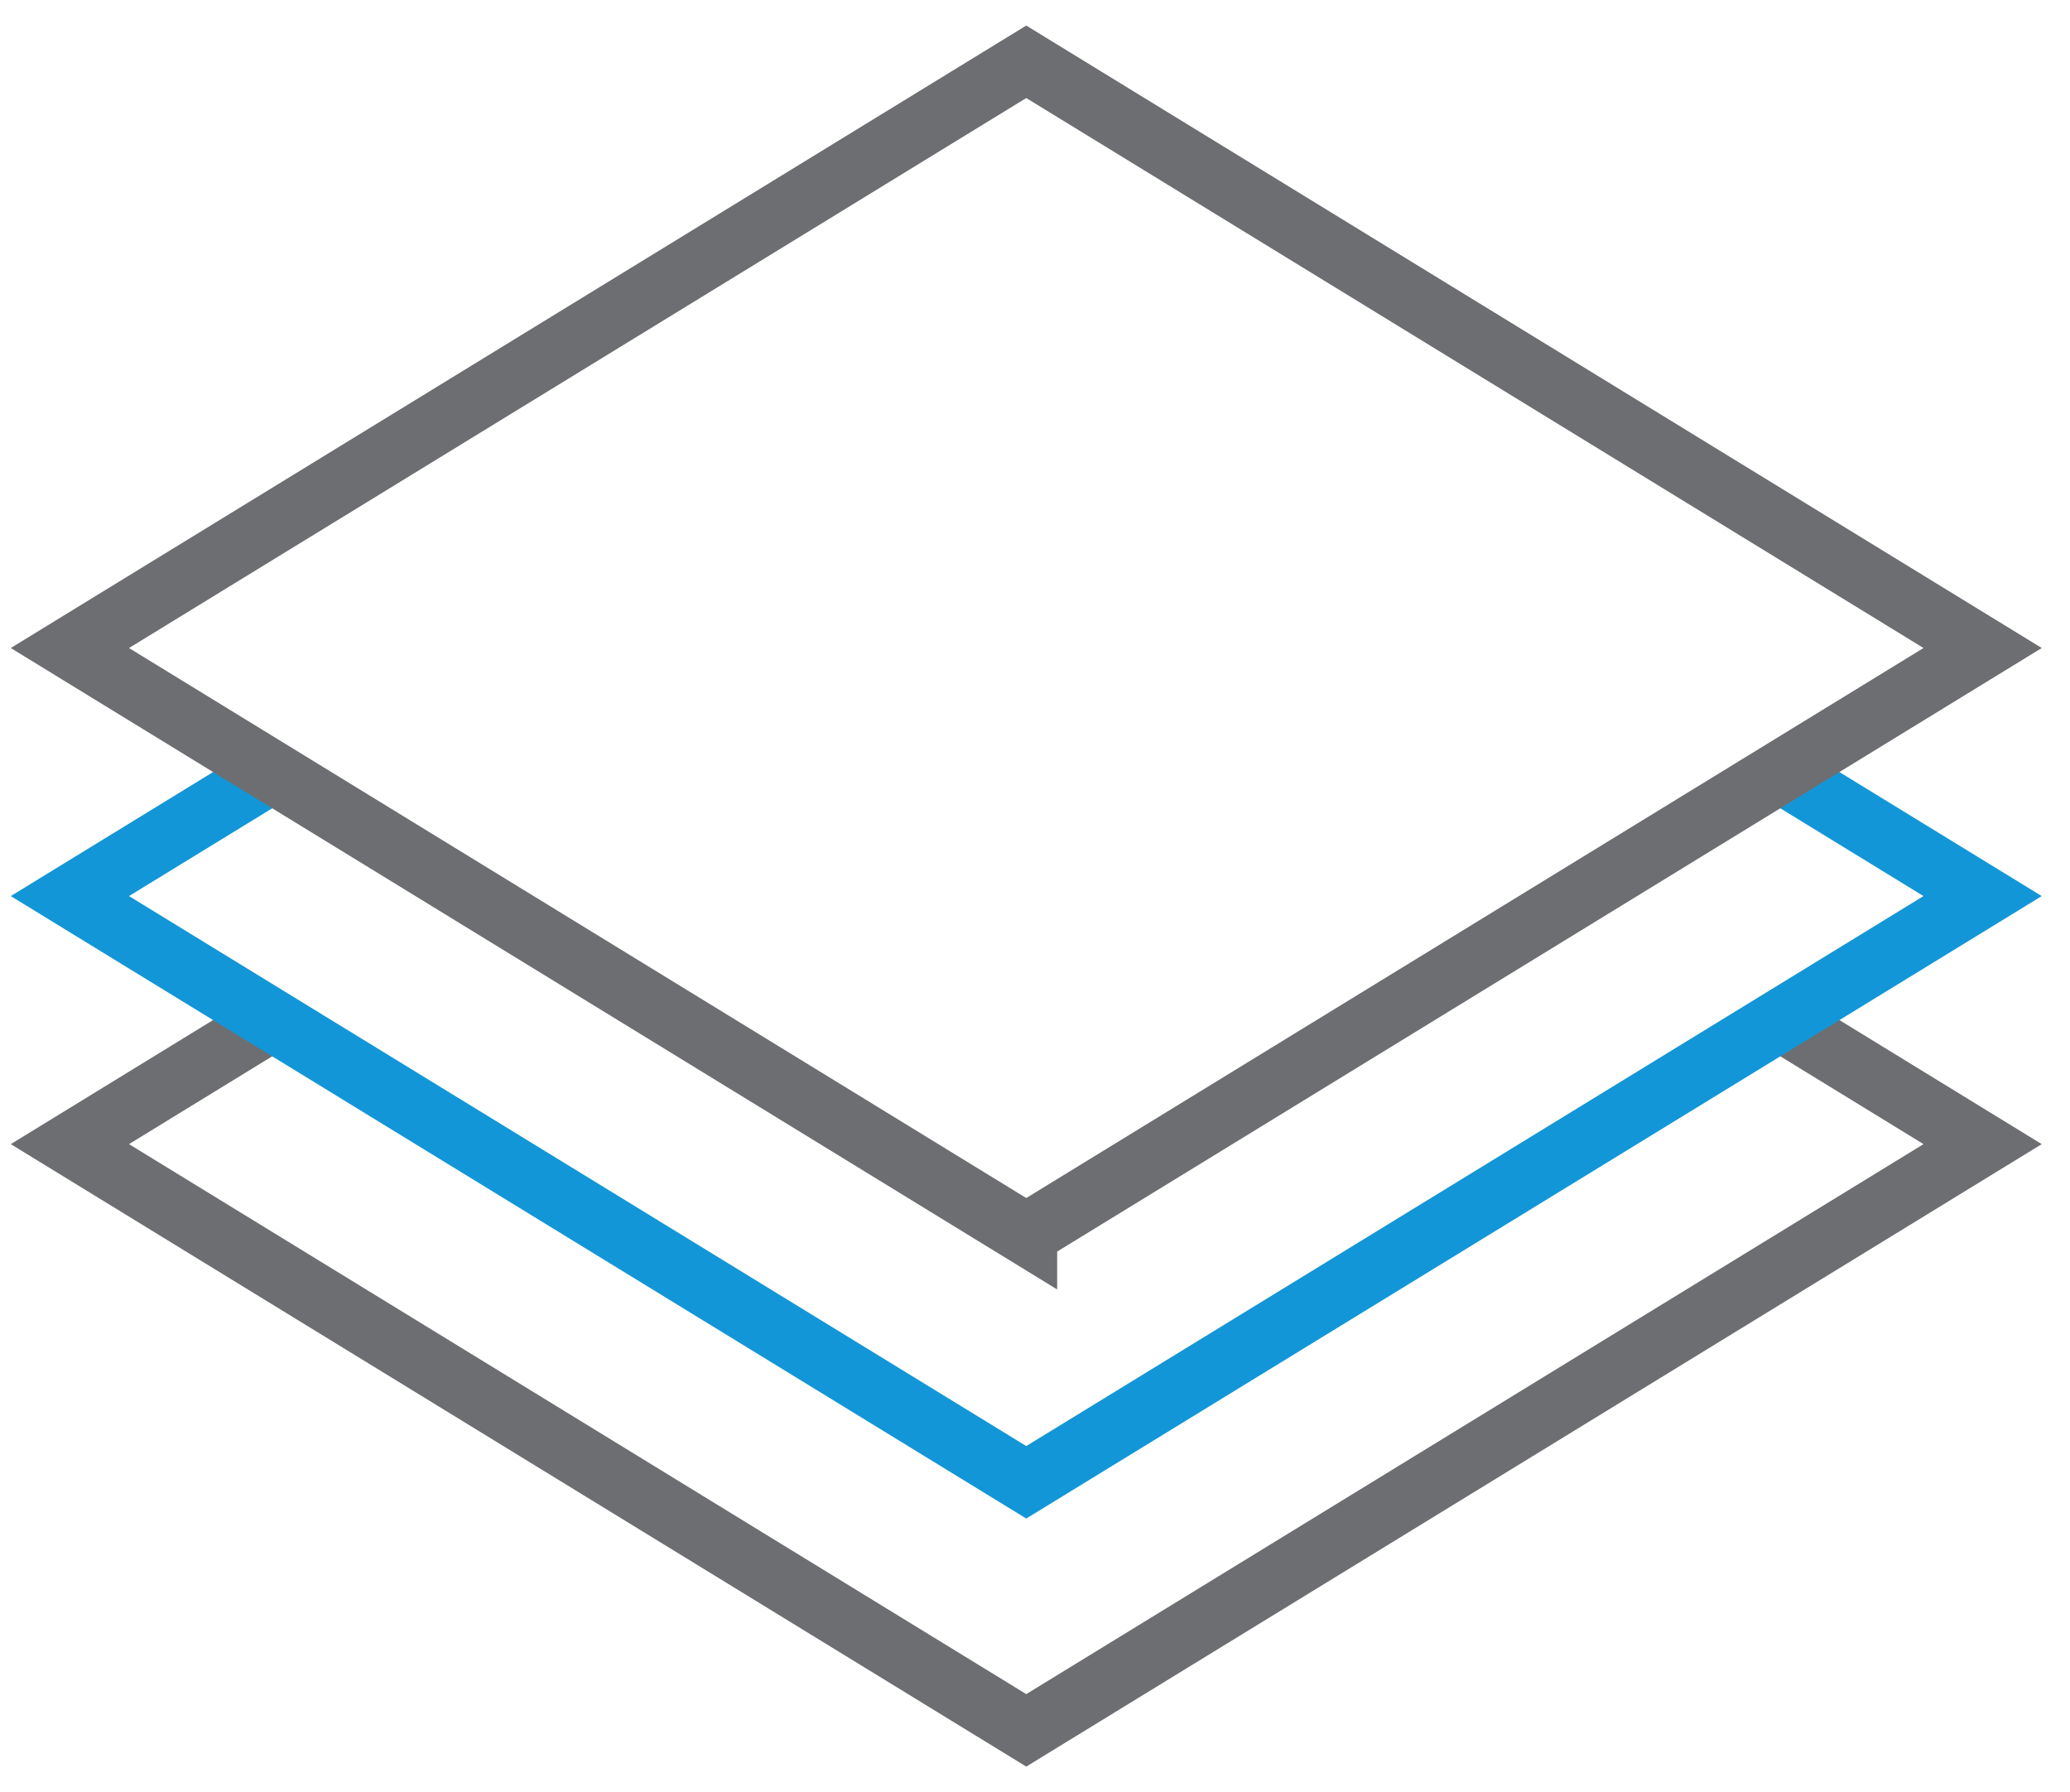
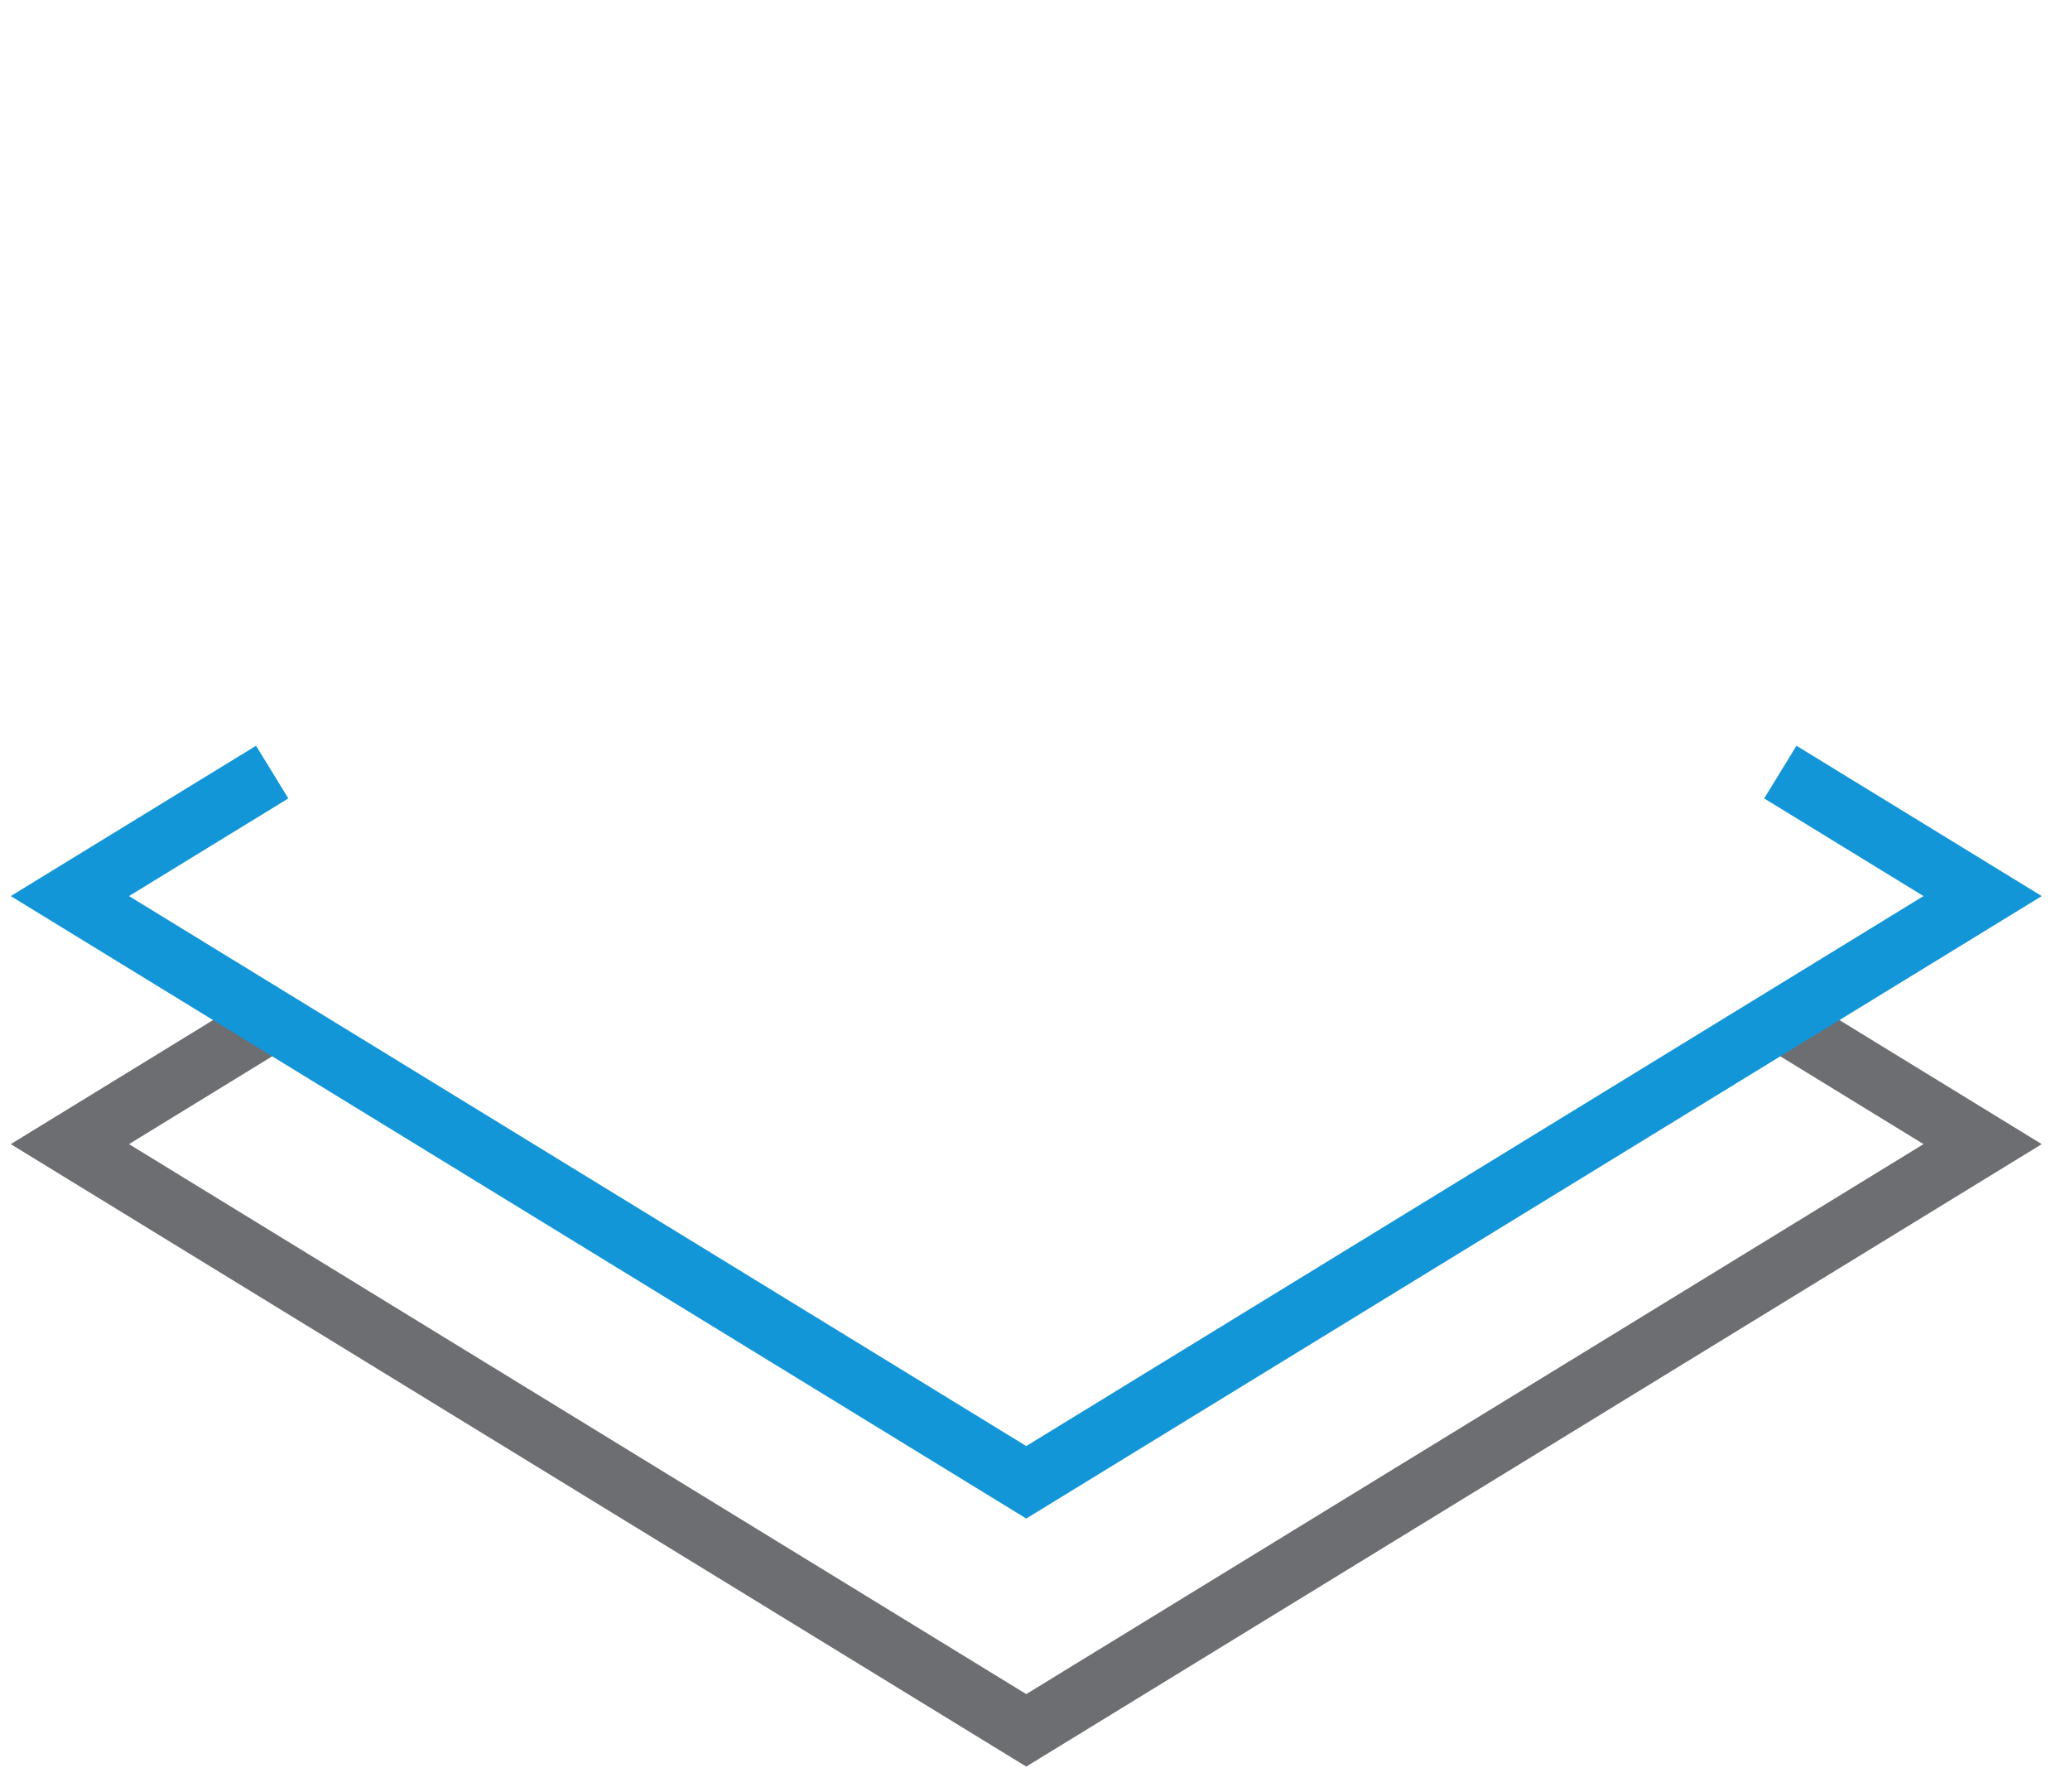
<svg xmlns="http://www.w3.org/2000/svg" class="si-duo-stack" height="58" viewBox="0 0 67 58" width="67">
  <path class="si-duo-stack-layer-bottom si-duo-stack-layer si-duo-stack-stroke si-duo-stack-base si-duo-stroke si-duo-base" d="M8.81 33.013l-6.548 4.015L33.217 56l30.955-18.972-6.548-4.015" fill="none" stroke="#6D6E71" stroke-width="2" />
  <path class="si-duo-stack-layer-middle si-duo-stack-layer si-duo-stack-stroke si-duo-stack-accent si-duo-stroke si-duo-accent" d="M57.624 24.987L64.172 29 33.217 47.972 2.262 29l6.548-4.013" fill="none" stroke="#1396D7" stroke-width="2" />
-   <path class="si-duo-stack-layer-top si-duo-stack-layer si-duo-stack-stroke si-duo-stack-base si-duo-stroke si-duo-base" d="M33.217 39.945l30.955-18.973L33.217 2 2.262 20.972l30.955 18.973z" fill="none" stroke="#6D6E71" stroke-width="2" />
</svg>